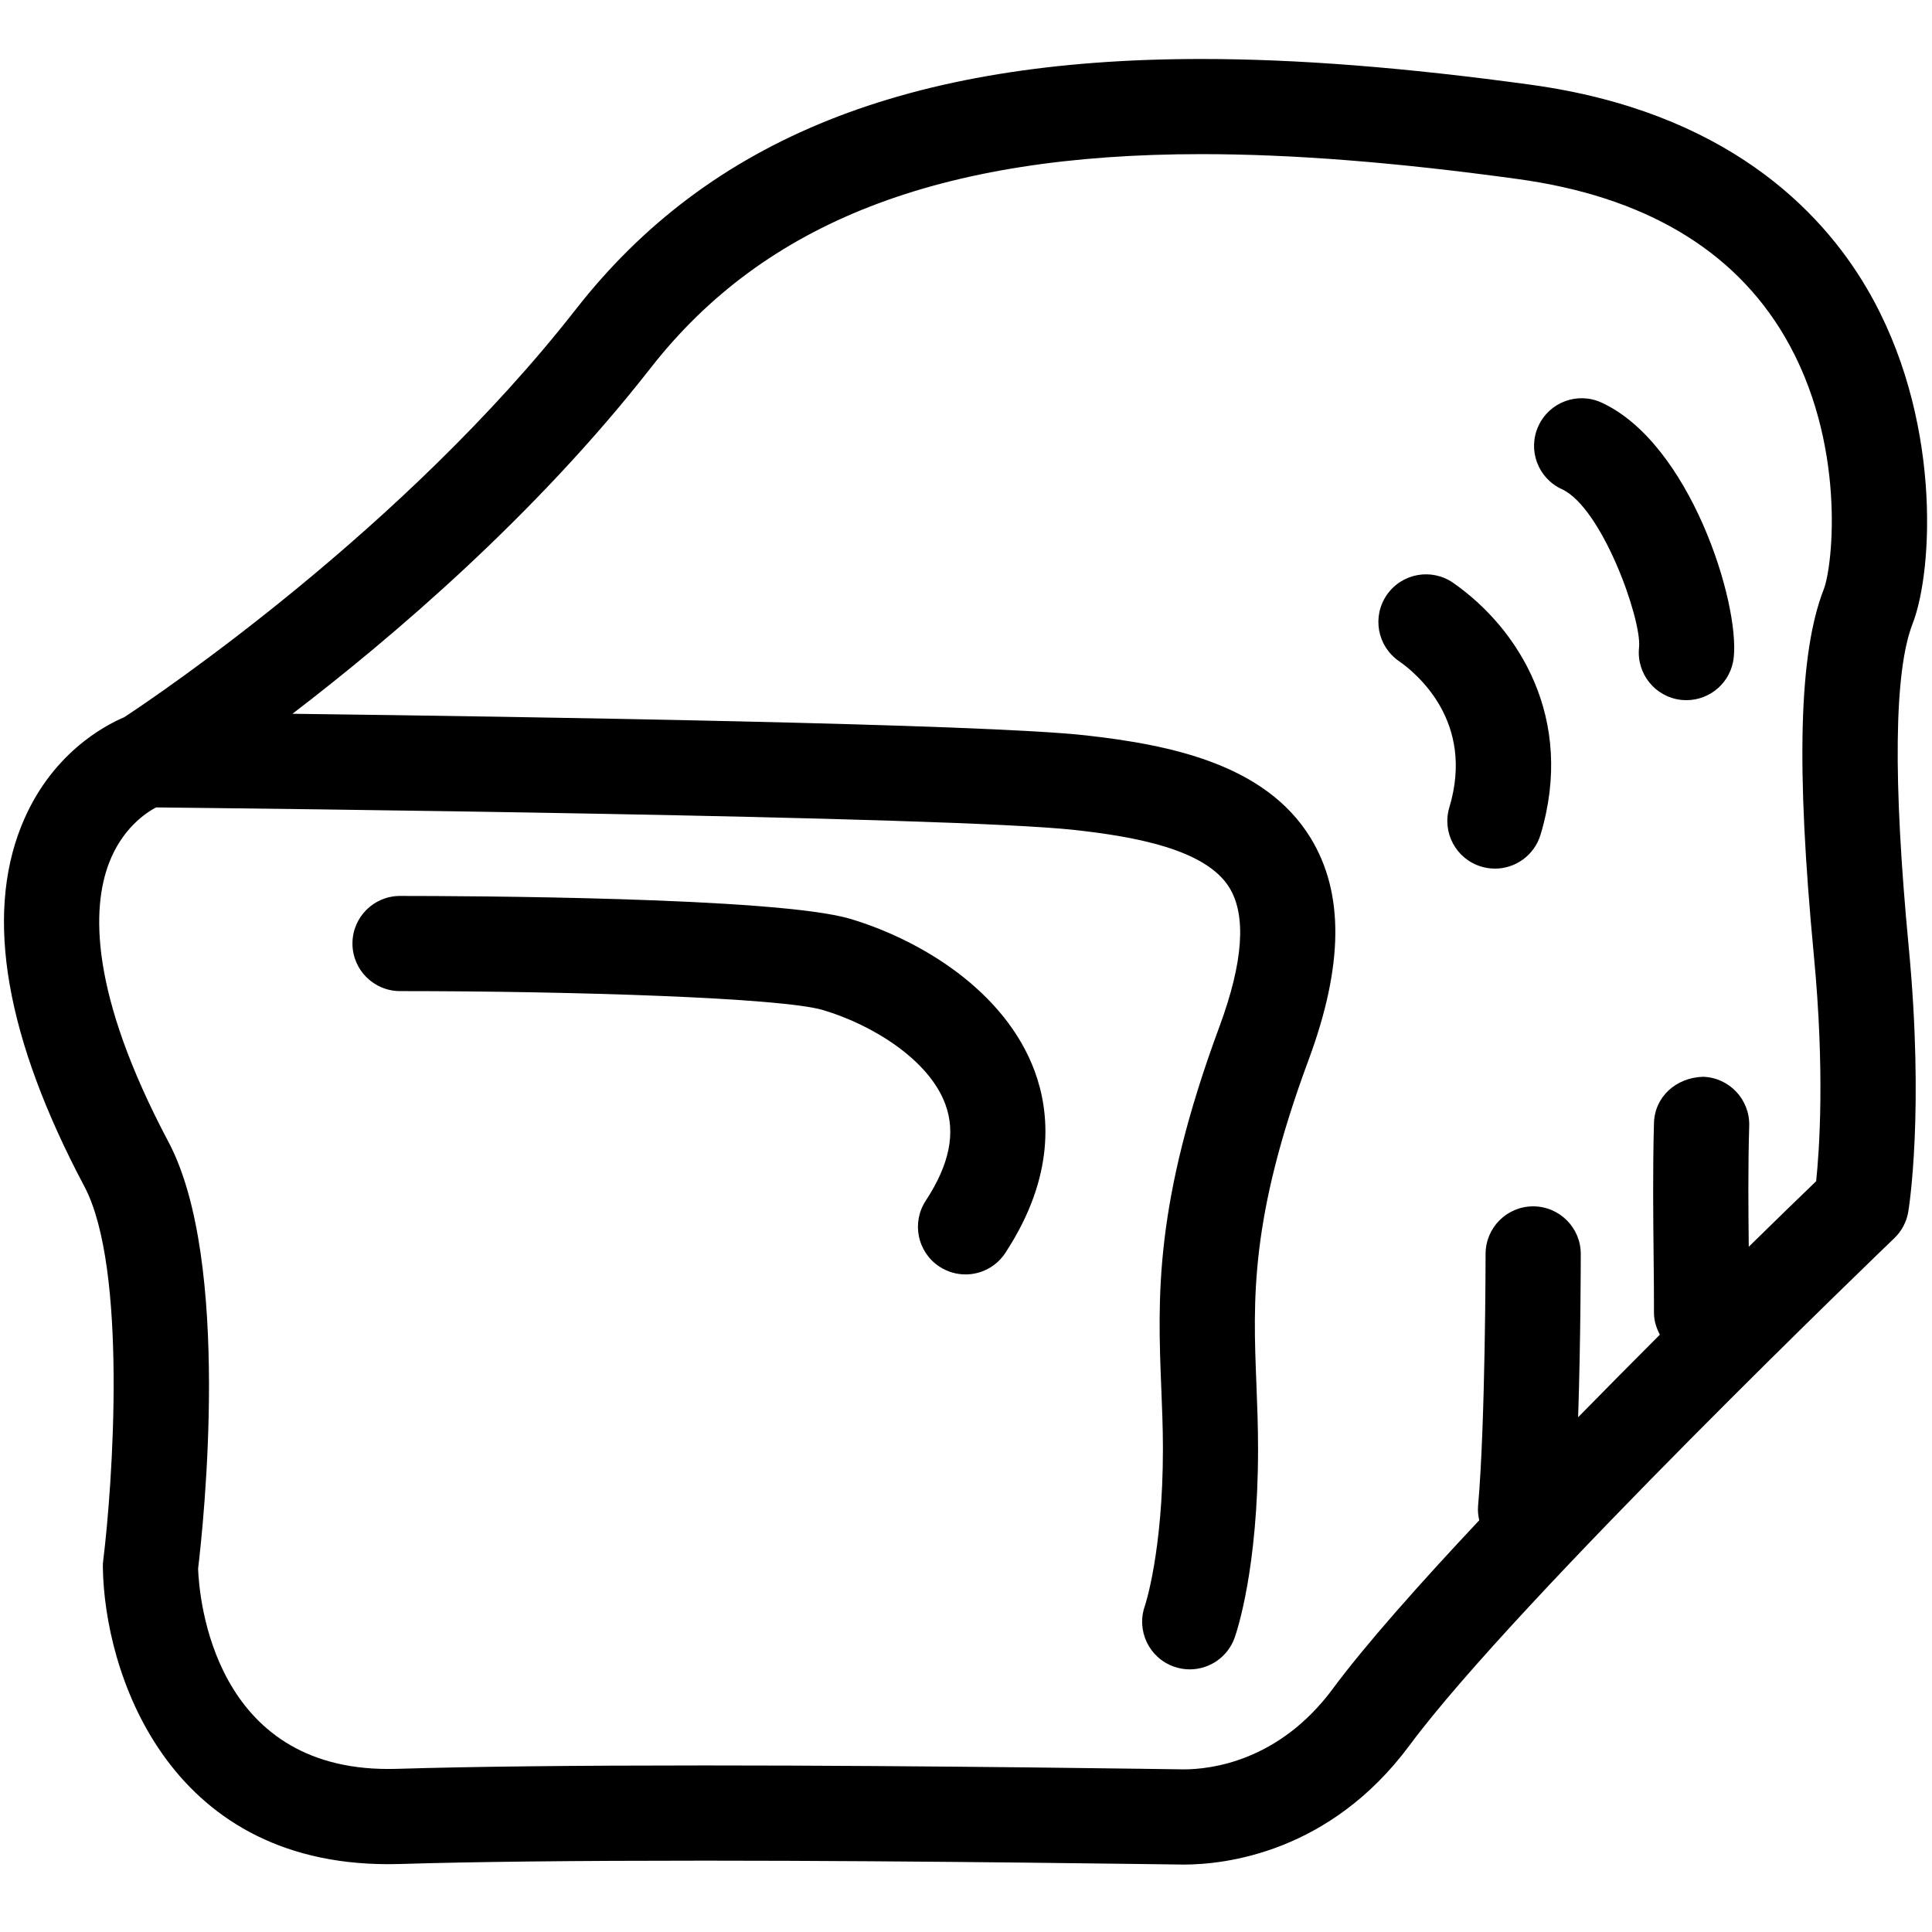
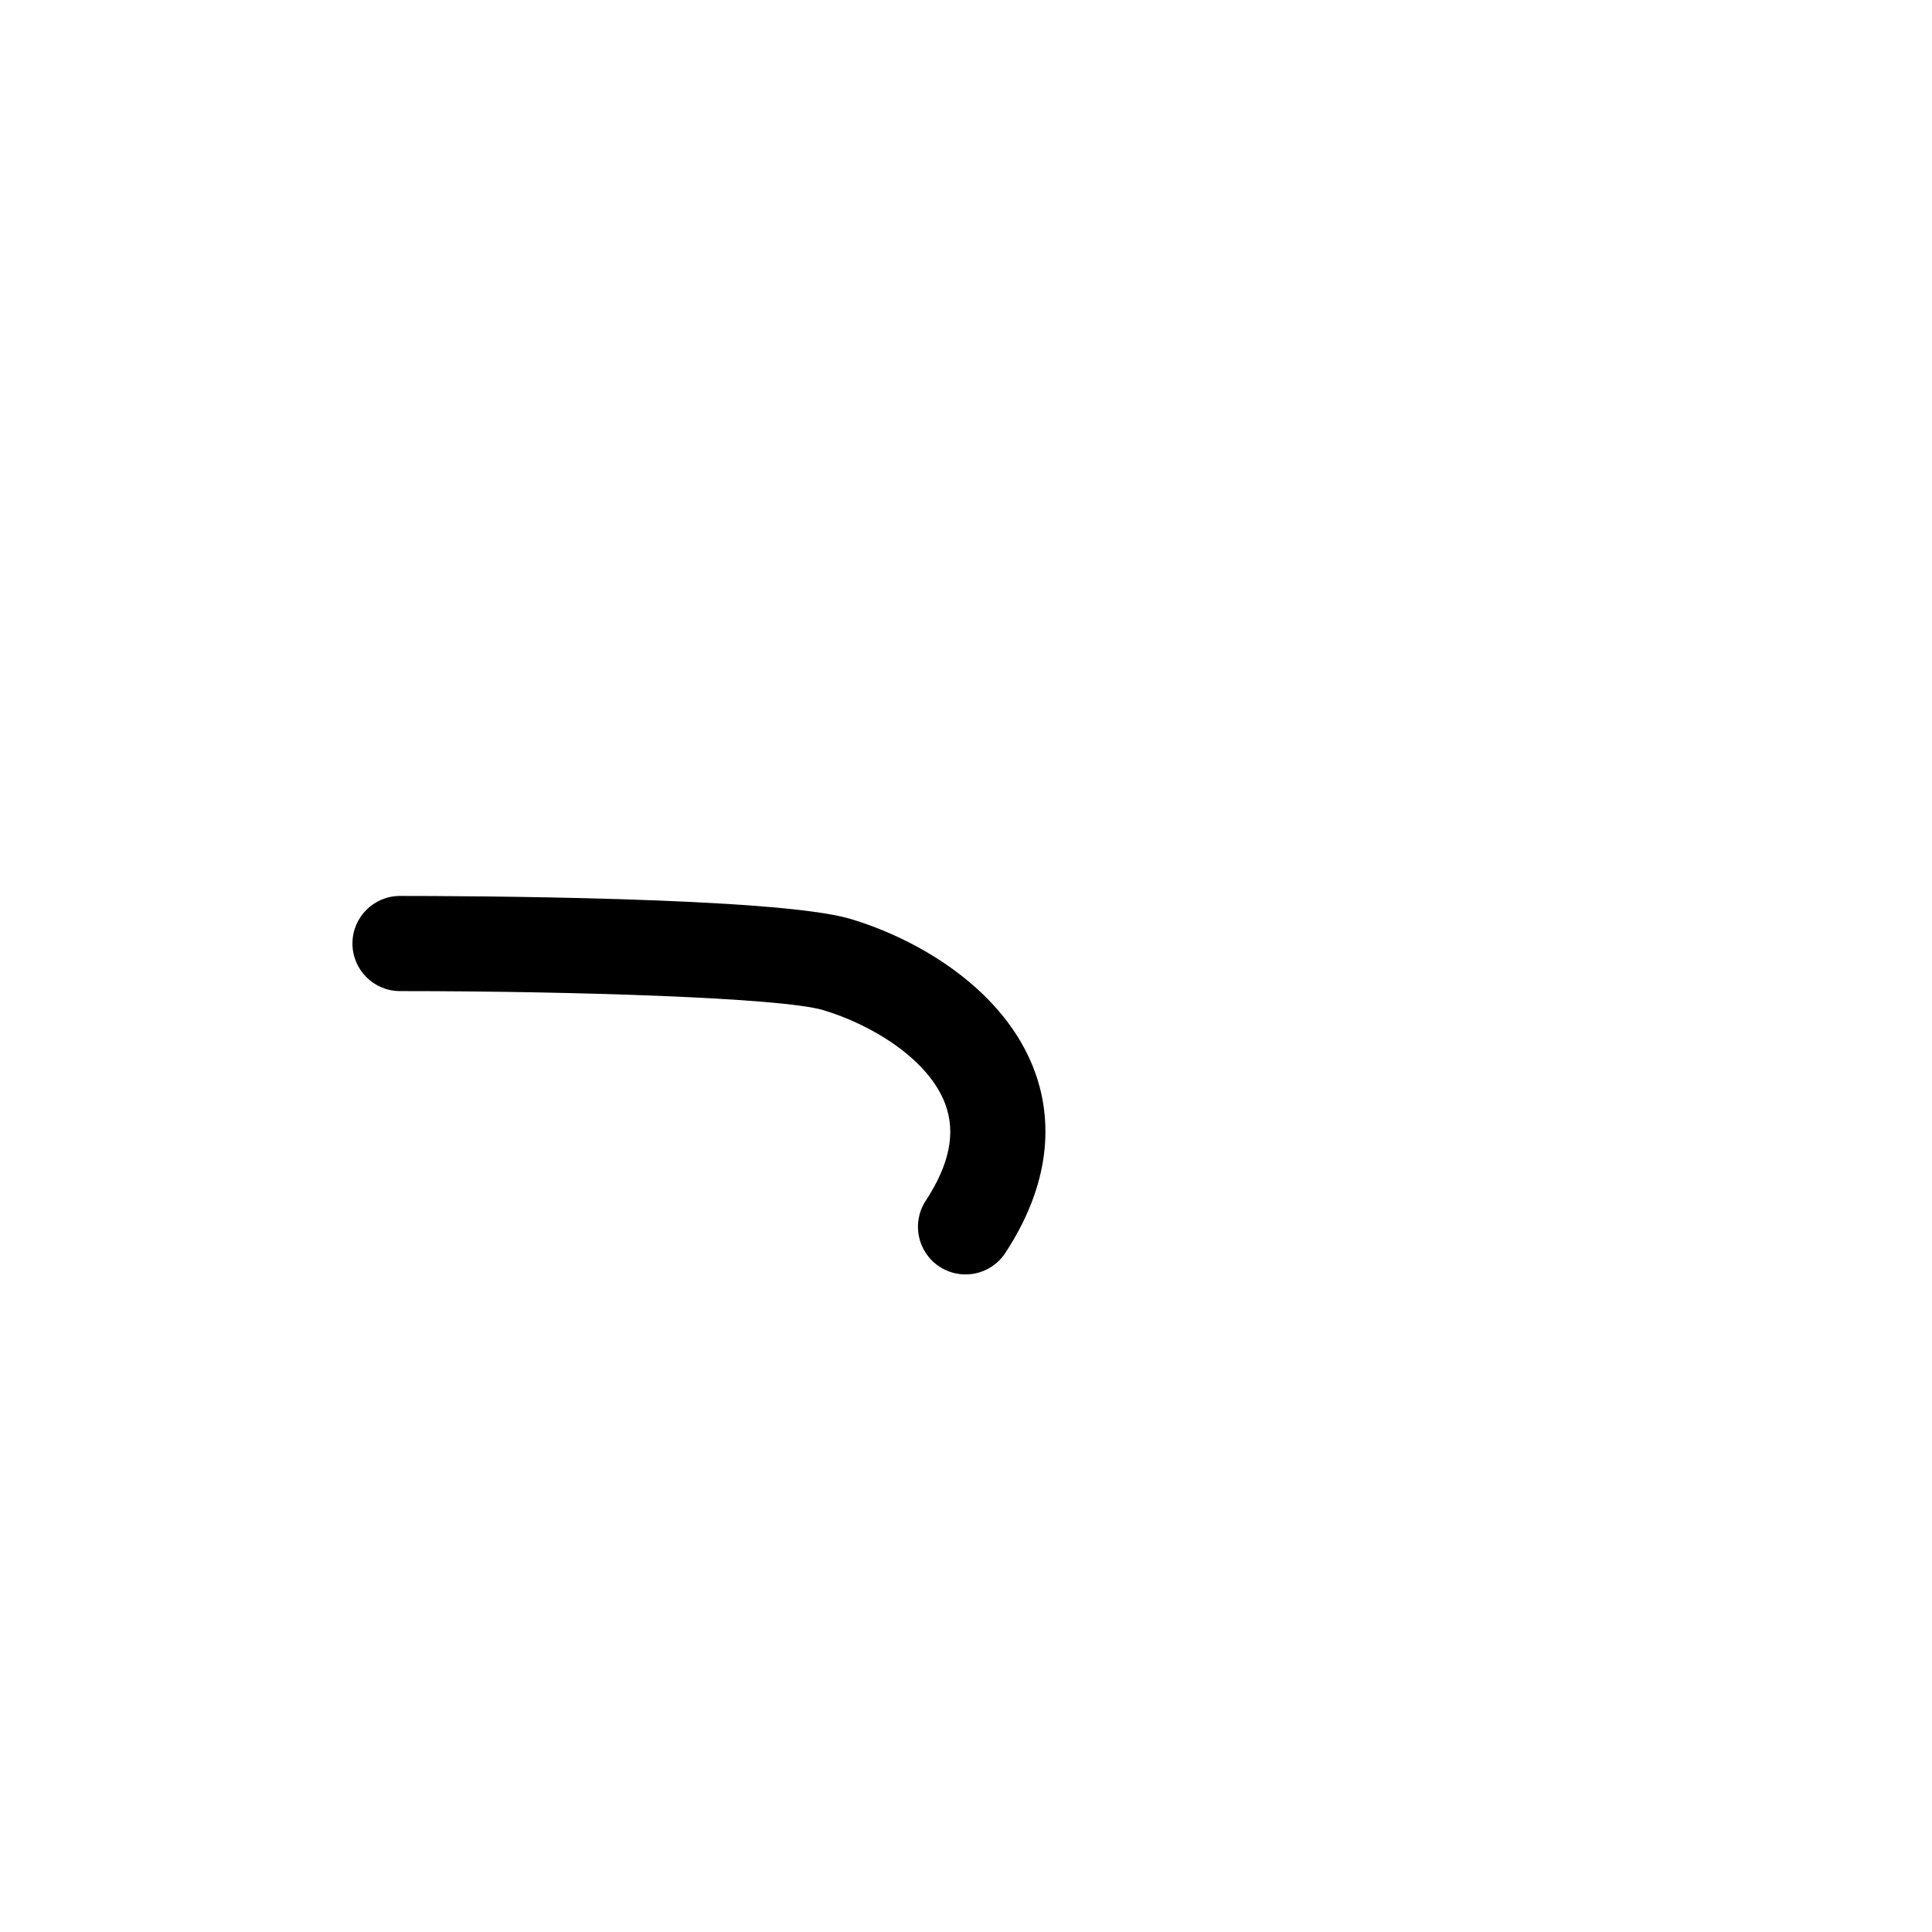
<svg xmlns="http://www.w3.org/2000/svg" version="1.1" x="0px" y="0px" viewBox="0 0 91 91" enable-background="new 0 0 91 91" xml:space="preserve">
  <g>
-     <path d="M66.394,82.205c5.024-6.786,22.65-23.712,22.828-23.882c0.35-0.334,0.582-0.774,0.661-1.251   c0.03-0.188,0.76-4.705,0.019-12.48c-0.747-7.862-0.686-12.979,0.182-15.207c0.991-2.552,1.373-9.814-2.167-15.825   c-2.16-3.673-6.659-8.312-15.808-9.568c-5.951-0.817-11.025-1.214-15.516-1.214c-13.822,0-23.188,3.749-29.473,11.794   C19.011,24.947,7.407,32.758,5.852,33.782c-0.937,0.396-3.497,1.746-4.847,5.125c-1.722,4.3-0.722,10.013,2.968,16.974   c2.047,3.864,1.333,14.035,0.888,17.628c-0.014,0.1-0.019,0.205-0.016,0.306c0.063,4.839,2.954,13.99,13.44,13.99   c0.187,0,0.377-0.004,0.572-0.008c3.354-0.105,8.184-0.158,14.359-0.158c10.195,0,22.231,0.185,22.536,0.185   C57.7,87.824,62.633,87.276,66.394,82.205z M55.752,83.34c-0.162,0-11.806-0.185-22.536-0.185c-6.222,0-11.1,0.055-14.5,0.16   l-0.432,0.006c-8.206,0-8.897-7.983-8.954-9.429c0.253-2.11,1.583-14.491-1.397-20.11c-3.746-7.067-3.592-11.03-2.806-13.111   c0.618-1.632,1.729-2.379,2.222-2.64c4.407,0.046,37.374,0.407,43.286,1.064c2.798,0.311,6.15,0.9,7.267,2.709   c0.813,1.317,0.656,3.519-0.463,6.547c-3.086,8.325-2.911,12.75-2.741,17.031c0.038,0.935,0.077,1.873,0.077,2.86   c0,4.864-0.843,7.38-0.848,7.393c-0.415,1.165,0.193,2.448,1.358,2.863c0.25,0.09,0.505,0.132,0.755,0.132   c0.92,0,1.784-0.571,2.112-1.488c0.113-0.317,1.104-3.266,1.104-8.899c0-1.05-0.038-2.047-0.077-3.038   c-0.16-4.019-0.312-7.813,2.462-15.296c1.647-4.447,1.674-7.87,0.077-10.461c-2.121-3.437-6.543-4.361-10.589-4.812   c-4.866-0.54-26.168-0.875-37.355-1.016c4.697-3.592,11.434-9.327,16.875-16.291c5.366-6.869,13.611-10.069,25.941-10.069   c4.285,0,9.159,0.383,14.905,1.174c5.917,0.811,10.142,3.3,12.554,7.397c2.93,4.977,2.287,10.807,1.852,11.926   c-1.17,3.008-1.313,8.33-0.465,17.256c0.52,5.45,0.26,9.16,0.107,10.624c-0.641,0.614-1.765,1.706-3.174,3.087   c-0.019-1.77-0.037-3.718,0.021-5.703c0.032-1.236-0.943-2.269-2.183-2.303c-1.265,0.041-2.268,0.942-2.303,2.18   c-0.061,2.24-0.036,4.417-0.016,6.339c0.01,0.965,0.02,1.845,0.016,2.596c0,0.379,0.114,0.719,0.278,1.032   c-1.235,1.233-2.536,2.551-3.85,3.889c0.122-3.675,0.124-7.466,0.124-7.692c0-1.237-1.004-2.241-2.243-2.241   c-1.236,0-2.24,1.004-2.24,2.241c0,0.079-0.006,7.961-0.354,11.868c-0.02,0.234,0.007,0.462,0.055,0.678   c-2.844,3.029-5.372,5.878-6.889,7.925C60.244,82.971,57.02,83.34,55.752,83.34z" />
-     <path d="M70.415,40.913c0.965,0,1.854-0.626,2.147-1.598c1.647-5.482-1.045-9.721-4.112-11.86   c-1.018-0.709-2.415-0.458-3.122,0.556c-0.71,1.018-0.46,2.415,0.556,3.122c0.866,0.602,3.59,2.879,2.383,6.893   c-0.357,1.185,0.315,2.435,1.502,2.792C69.985,40.882,70.202,40.913,70.415,40.913z" />
-     <path d="M73.561,23.038c1.906,0.876,3.767,6.139,3.642,7.446c-0.138,1.232,0.746,2.342,1.977,2.481   c0.085,0.008,0.17,0.014,0.253,0.014c1.128,0,2.097-0.847,2.227-1.993c0.292-2.599-2.062-10.112-6.225-12.023   c-1.128-0.519-2.456-0.024-2.973,1.101C71.943,21.191,72.437,22.521,73.561,23.038z" />
    <path d="M40.036,43.276c-3.46-1.025-18.262-1.076-21.195-1.076c-1.237,0-2.24,1.003-2.24,2.24c0,1.238,1.003,2.242,2.24,2.242   c8.198,0,17.964,0.313,19.919,0.892c2.316,0.688,4.996,2.33,5.77,4.446c0.495,1.349,0.19,2.832-0.926,4.535   c-0.679,1.036-0.391,2.425,0.645,3.105c0.379,0.247,0.805,0.367,1.229,0.367c0.729,0,1.445-0.357,1.875-1.014   c2.395-3.648,2.078-6.655,1.391-8.535C47.345,46.658,43.328,44.254,40.036,43.276z" />
  </g>
</svg>